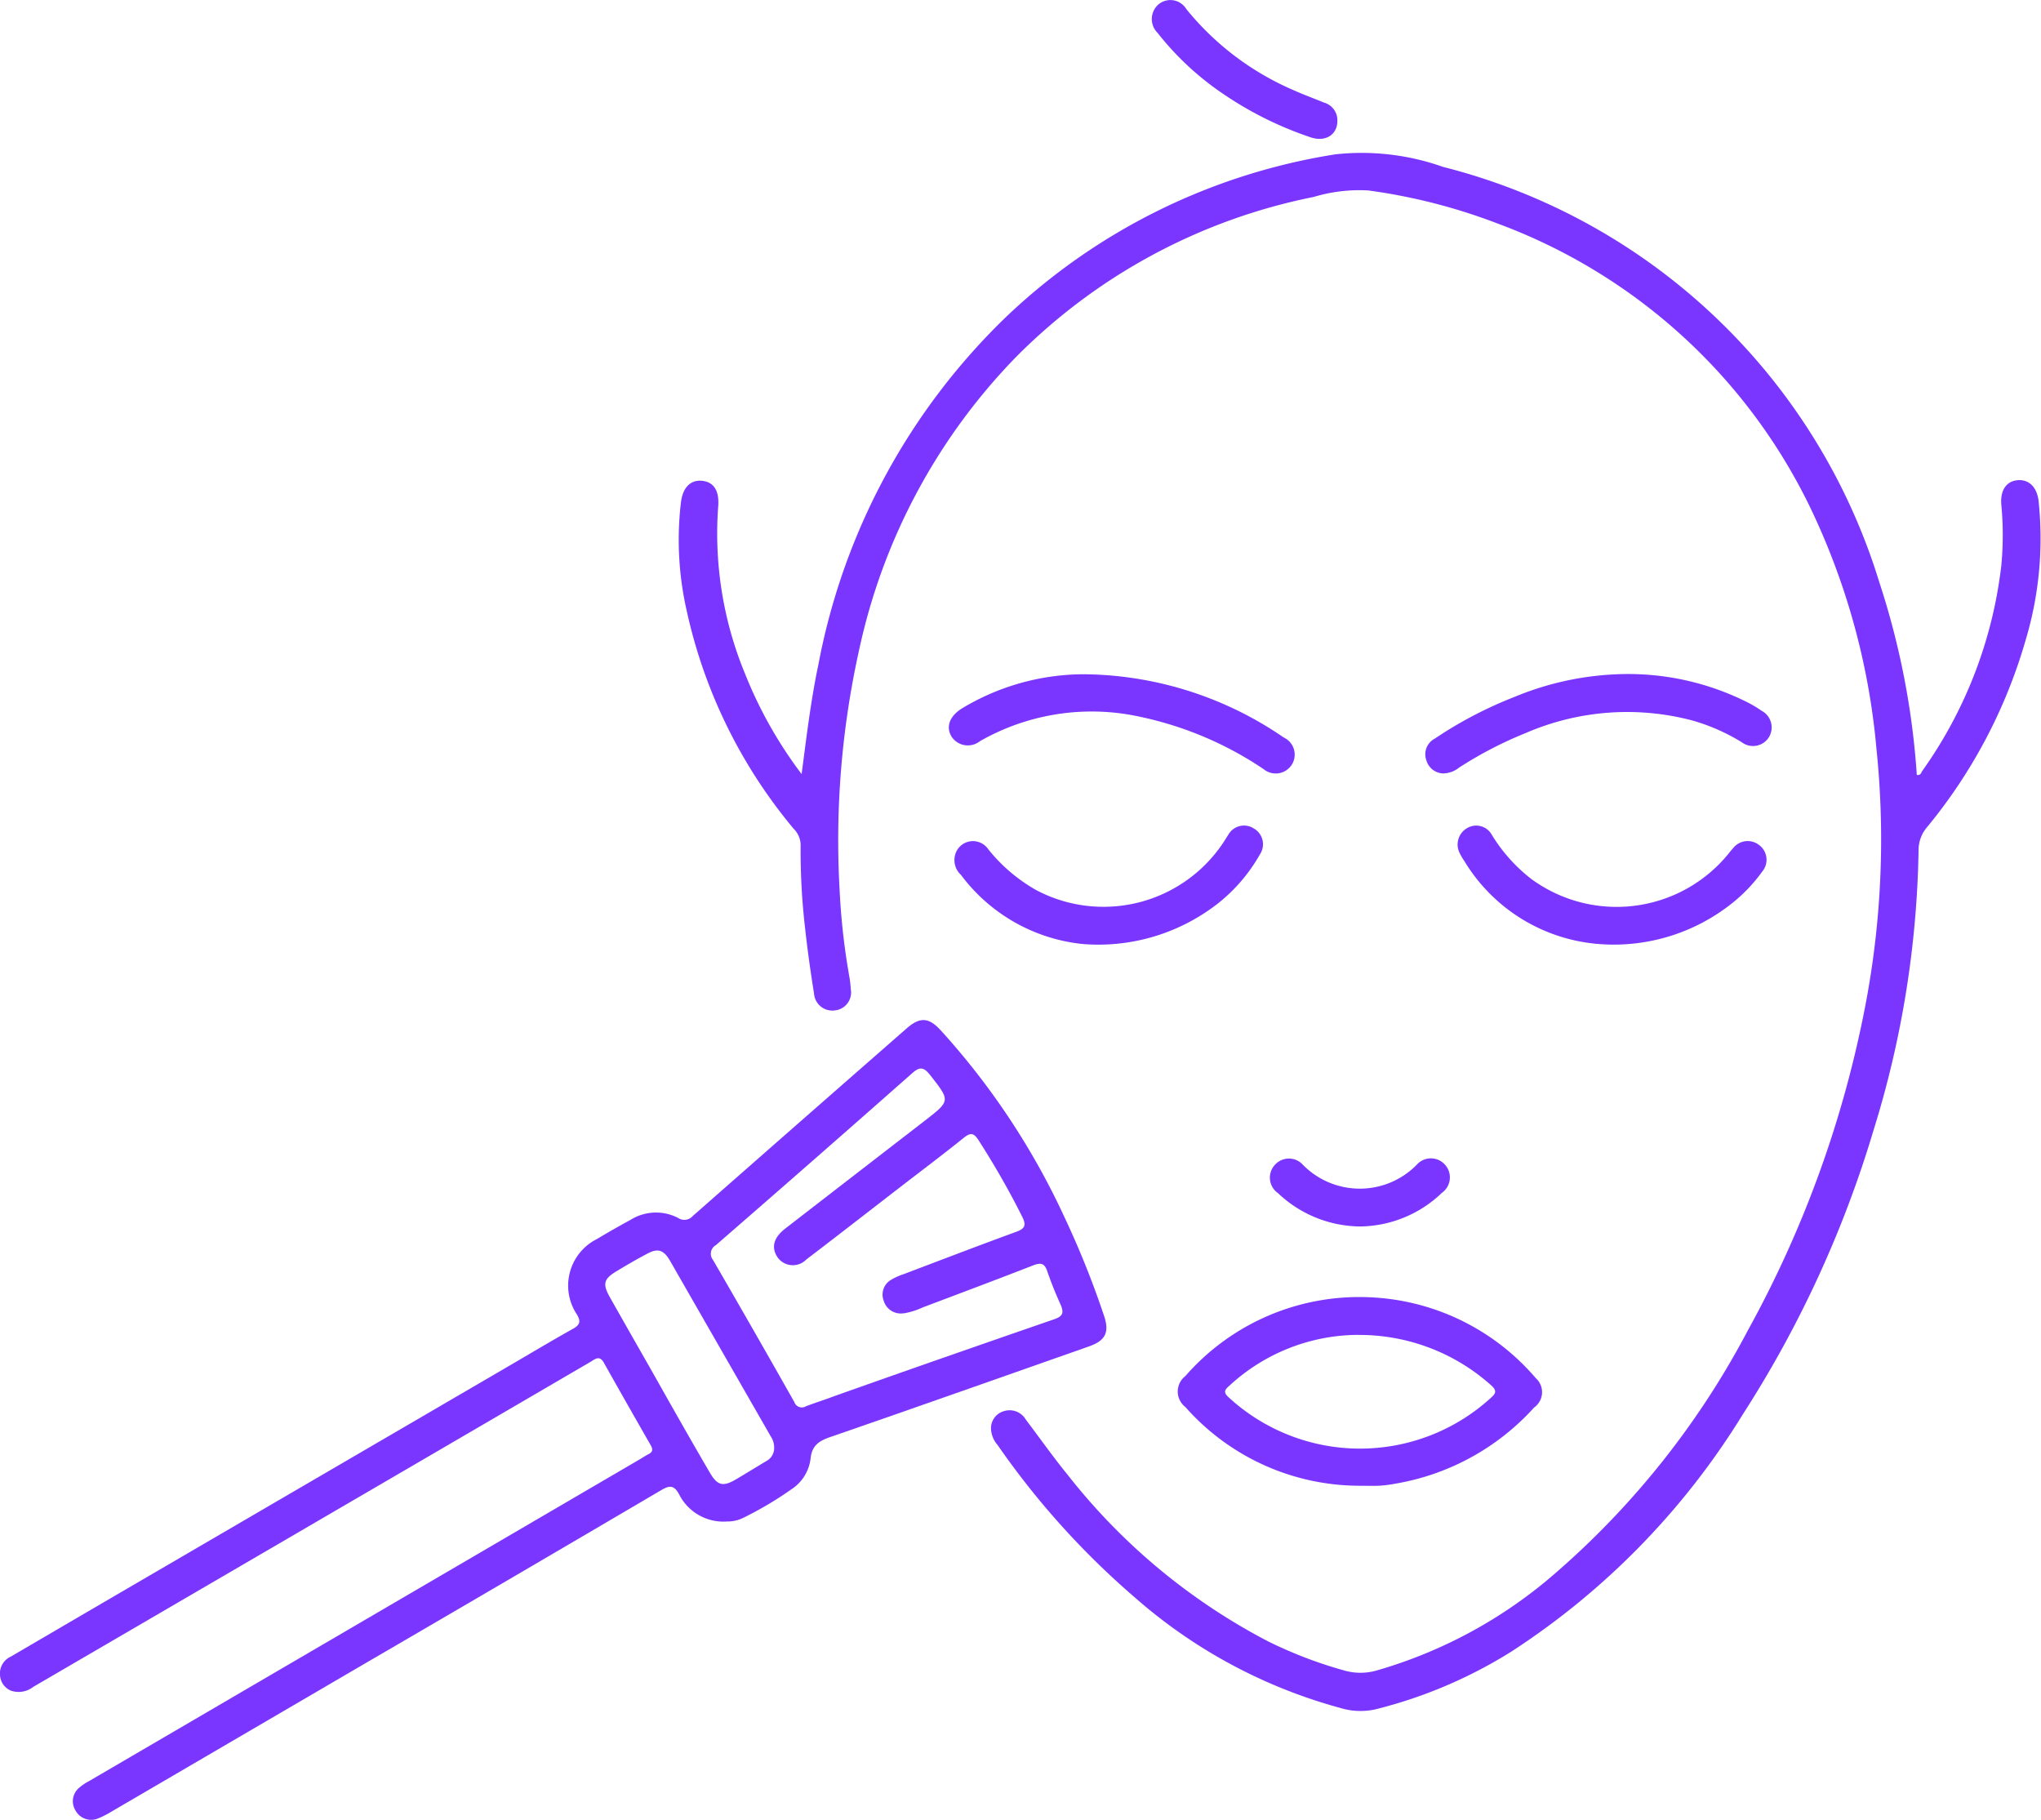
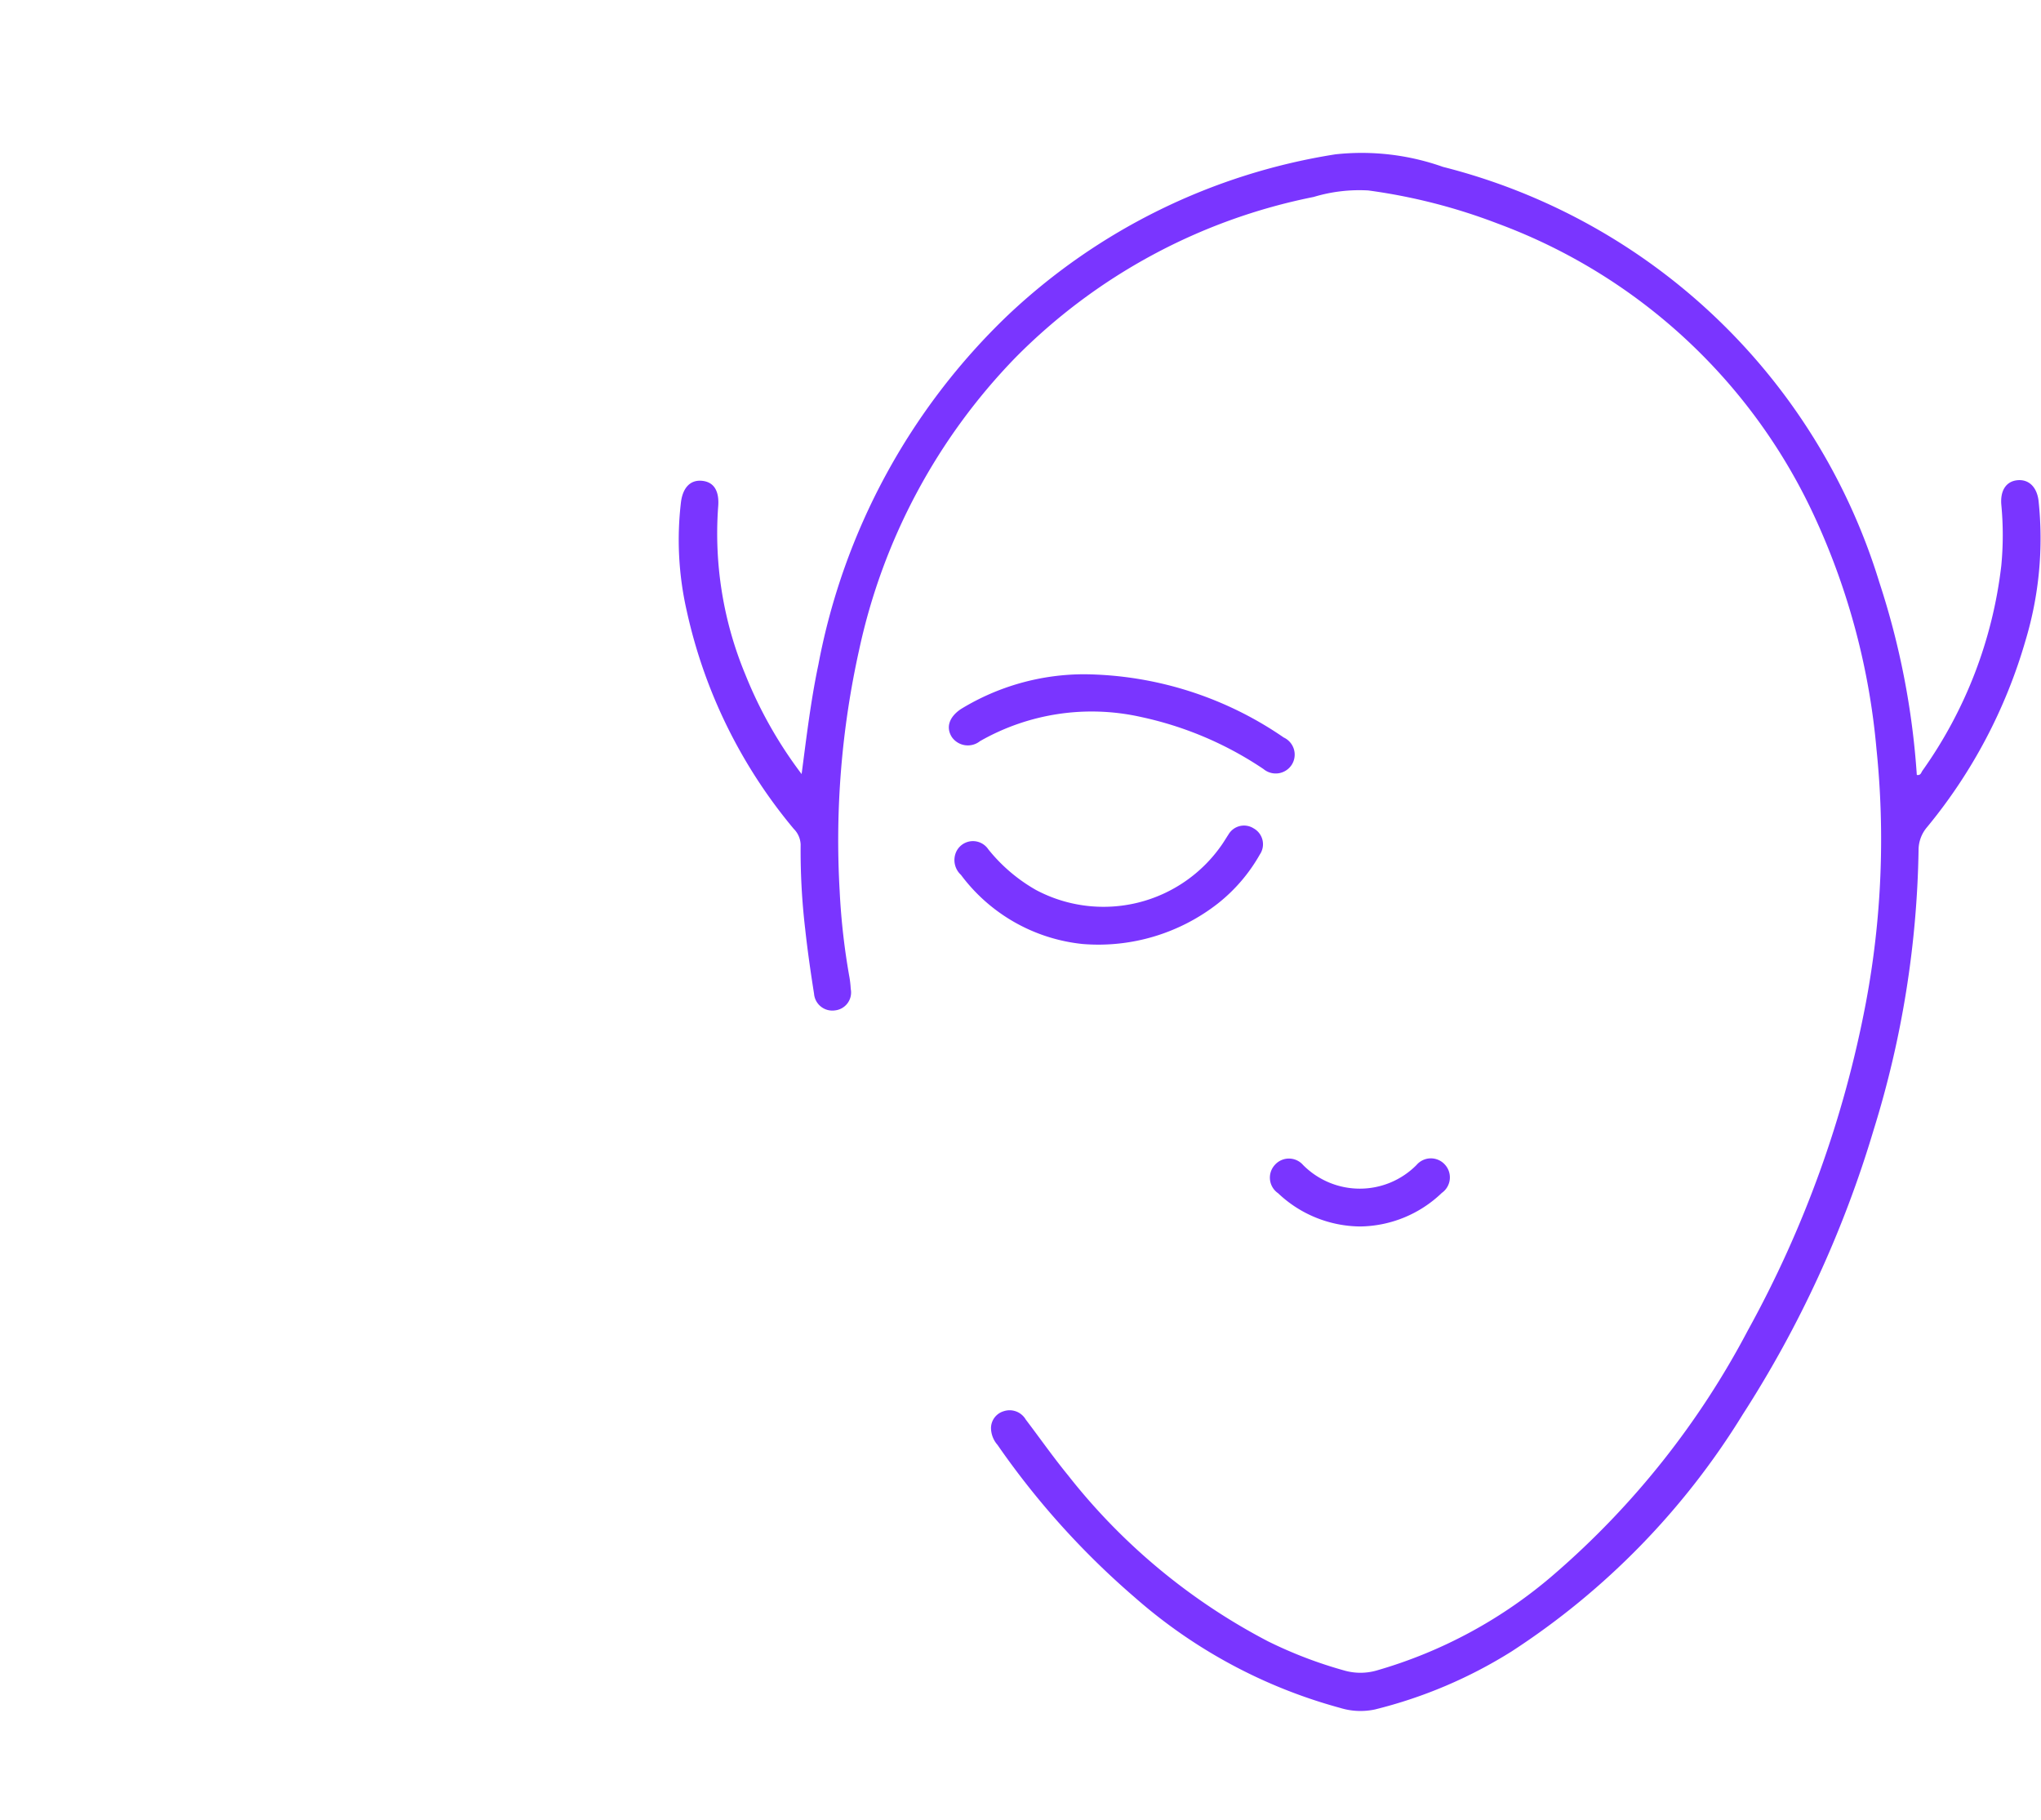
<svg xmlns="http://www.w3.org/2000/svg" width="31.373" height="27.969" viewBox="0 0 31.373 27.969">
  <defs>
    <style>.a{fill:#7a35ff;}</style>
  </defs>
  <path class="a" d="M-2164.811,2231.039c.075-.569.141-1.13.258-1.684a9.993,9.993,0,0,1,2.912-5.368,9.473,9.473,0,0,1,5.035-2.473,3.74,3.74,0,0,1,1.654.193,9.435,9.435,0,0,1,6.707,6.385,12.057,12.057,0,0,1,.576,2.96c.06.012.067-.037.086-.064a6.787,6.787,0,0,0,1.213-3.155,4.931,4.931,0,0,0,0-.934c-.018-.214.071-.358.245-.376s.3.1.327.312a5.445,5.445,0,0,1-.2,2.151,7.983,7.983,0,0,1-1.512,2.867.541.541,0,0,0-.132.353,15.264,15.264,0,0,1-.69,4.3,17.081,17.081,0,0,1-2.01,4.371,11.557,11.557,0,0,1-3.555,3.646,7.2,7.2,0,0,1-2.1.892,1.061,1.061,0,0,1-.534-.023,7.929,7.929,0,0,1-3.16-1.7,12.409,12.409,0,0,1-2.109-2.343.4.4,0,0,1-.1-.263.272.272,0,0,1,.194-.254.287.287,0,0,1,.34.127c.216.284.421.577.647.853a9.478,9.478,0,0,0,3.075,2.555,6.673,6.673,0,0,0,1.173.449.9.9,0,0,0,.5,0,7.213,7.213,0,0,0,2.741-1.491,12.85,12.85,0,0,0,2.963-3.734,16.94,16.94,0,0,0,1.814-5.031,13.561,13.561,0,0,0,.164-3.907,10.765,10.765,0,0,0-.934-3.531,8.677,8.677,0,0,0-4.891-4.545,8.837,8.837,0,0,0-1.987-.508,2.426,2.426,0,0,0-.839.1,8.891,8.891,0,0,0-4.586,2.471,9.232,9.232,0,0,0-2.4,4.486,13.5,13.5,0,0,0-.3,3.714,10.453,10.453,0,0,0,.152,1.332,1.578,1.578,0,0,1,.018.169.277.277,0,0,1-.241.33.282.282,0,0,1-.323-.256c-.052-.33-.1-.661-.136-.993a10.315,10.315,0,0,1-.07-1.3.36.36,0,0,0-.106-.241,7.83,7.83,0,0,1-1.646-3.355,4.911,4.911,0,0,1-.087-1.671c.031-.228.152-.345.334-.322s.257.168.237.4a5.646,5.646,0,0,0,.418,2.576A6.585,6.585,0,0,0-2164.811,2231.039Z" transform="translate(2177.133 -2219.142)" />
-   <path class="a" d="M-2273.279,2379.753a.762.762,0,0,1-.737-.411c-.082-.154-.151-.146-.284-.067q-2.257,1.327-4.519,2.644l-3.918,2.289a1.515,1.515,0,0,1-.211.108.274.274,0,0,1-.351-.124.269.269,0,0,1,.066-.353.753.753,0,0,1,.141-.094l8.468-4.947c.044-.026.086-.055.132-.078.065-.032.075-.072.038-.136q-.364-.634-.722-1.271c-.069-.123-.139-.051-.209-.011l-2.716,1.585-5.844,3.407a.366.366,0,0,1-.337.062.272.272,0,0,1-.175-.233.284.284,0,0,1,.163-.292l1.394-.815,6.2-3.615c.353-.205.7-.414,1.058-.614.1-.059.112-.11.054-.212a.8.8,0,0,1,.306-1.163q.255-.153.517-.295a.739.739,0,0,1,.731-.029.171.171,0,0,0,.225-.03q1.64-1.442,3.284-2.88c.206-.181.34-.176.524.023a11.291,11.291,0,0,1,1.9,2.864,13.8,13.8,0,0,1,.614,1.528c.085.253.022.38-.233.47-1.326.466-2.65.934-3.978,1.393-.171.059-.28.13-.3.329a.657.657,0,0,1-.3.477,5.4,5.4,0,0,1-.731.433A.537.537,0,0,1-2273.279,2379.753Zm2.71-3.2a.273.273,0,0,1-.306-.195.262.262,0,0,1,.121-.323.947.947,0,0,1,.186-.083c.578-.219,1.154-.44,1.734-.652.139-.051.151-.107.087-.234-.2-.4-.423-.788-.665-1.166-.072-.113-.12-.134-.231-.044-.331.266-.671.521-1.007.781-.471.363-.94.729-1.414,1.09a.288.288,0,0,1-.463-.069c-.073-.14-.027-.278.141-.408q1.069-.827,2.139-1.653c.4-.311.4-.305.086-.706-.1-.125-.159-.13-.276-.027q-1.5,1.325-3.017,2.642a.152.152,0,0,0-.044.228q.631,1.088,1.25,2.184a.122.122,0,0,0,.178.065c.143-.055.288-.1.432-.155,1.128-.4,2.255-.793,3.385-1.183.134-.046.15-.1.1-.22-.077-.17-.148-.344-.208-.52-.043-.125-.1-.132-.216-.088-.565.22-1.133.433-1.7.647A1.129,1.129,0,0,1-2270.569,2376.555Zm-1.989,2.07a.309.309,0,0,0-.052-.177q-.774-1.349-1.549-2.7c-.1-.171-.189-.2-.366-.1-.15.079-.3.167-.443.253-.211.124-.233.2-.113.412.206.365.414.729.622,1.094.3.532.6,1.064.91,1.594.119.207.208.225.415.1.151-.089.3-.181.451-.272A.226.226,0,0,0-2272.558,2378.625Z" transform="translate(2284.458 -2356.369)" />
-   <path class="a" d="M-2077.338,2422.951a3.577,3.577,0,0,1-2.672-1.21.3.3,0,0,1,0-.476,3.546,3.546,0,0,1,2.827-1.211,3.551,3.551,0,0,1,2.558,1.242.289.289,0,0,1-.024.452,3.708,3.708,0,0,1-2.134,1.171,1.988,1.988,0,0,1-.235.031C-2077.122,2422.955-2077.23,2422.951-2077.338,2422.951Zm0-2.319a2.933,2.933,0,0,0-1.992.778c-.068.059-.107.1-.015.182a2.982,2.982,0,0,0,4.022.016c.072-.065.117-.108.014-.2A3.035,3.035,0,0,0-2077.339,2420.633Z" transform="translate(2098.231 -2400.116)" />
  <path class="a" d="M-2117.769,2312.023a5.5,5.5,0,0,1,3.054.972.29.29,0,0,1,.122.42.293.293,0,0,1-.433.065,5.38,5.38,0,0,0-1.881-.8,3.462,3.462,0,0,0-2.477.371.3.3,0,0,1-.433-.063c-.094-.148-.042-.308.139-.43A3.638,3.638,0,0,1-2117.769,2312.023Z" transform="translate(2134.448 -2301.66)" />
-   <path class="a" d="M-2034.244,2312a4.081,4.081,0,0,1,2.036.446,1.9,1.9,0,0,1,.188.115.289.289,0,0,1,.111.409.288.288,0,0,1-.417.074,3.013,3.013,0,0,0-.76-.334,3.92,3.92,0,0,0-2.559.193,6.06,6.06,0,0,0-1.024.531.409.409,0,0,1-.234.09.276.276,0,0,1-.269-.2.271.271,0,0,1,.129-.335,6.289,6.289,0,0,1,1.233-.644A4.563,4.563,0,0,1-2034.244,2312Z" transform="translate(2059.098 -2301.637)" />
-   <path class="a" d="M-2029.354,2340.087a2.657,2.657,0,0,1-2.112-1.28.848.848,0,0,1-.069-.117.291.291,0,0,1,.108-.385.274.274,0,0,1,.384.1,2.516,2.516,0,0,0,.607.679,2.218,2.218,0,0,0,3.024-.379c.025-.031.049-.063.076-.091a.284.284,0,0,1,.4-.053.282.282,0,0,1,.051.408,2.445,2.445,0,0,1-.494.511A2.914,2.914,0,0,1-2029.354,2340.087Z" transform="translate(2053.974 -2325.575)" />
  <path class="a" d="M-2116.93,2340.094a2.673,2.673,0,0,1-1.874-1.063.308.308,0,0,1-.071-.358.284.284,0,0,1,.492-.034,2.559,2.559,0,0,0,.732.624,2.211,2.211,0,0,0,2.861-.7c.035-.051.067-.105.1-.155a.276.276,0,0,1,.386-.091.279.279,0,0,1,.095.4,2.569,2.569,0,0,1-.648.756A2.984,2.984,0,0,1-2116.93,2340.094Z" transform="translate(2133.575 -2325.585)" />
-   <path class="a" d="M-2081.806,2196.928c0,.213-.185.329-.412.251a5.473,5.473,0,0,1-1.362-.68,4.432,4.432,0,0,1-.988-.923.3.3,0,0,1-.013-.415.285.285,0,0,1,.453.047,4.307,4.307,0,0,0,1.617,1.233c.164.075.335.137.5.205A.28.28,0,0,1-2081.806,2196.928Z" transform="translate(2102.363 -2195.069)" />
  <path class="a" d="M-2062.771,2397.083a1.855,1.855,0,0,1-1.26-.511.29.29,0,0,1-.051-.434.289.289,0,0,1,.435,0,1.227,1.227,0,0,0,1.744,0,.29.29,0,0,1,.436-.006.291.291,0,0,1-.047.435A1.842,1.842,0,0,1-2062.771,2397.083Z" transform="translate(2083.677 -2378.233)" />
</svg>